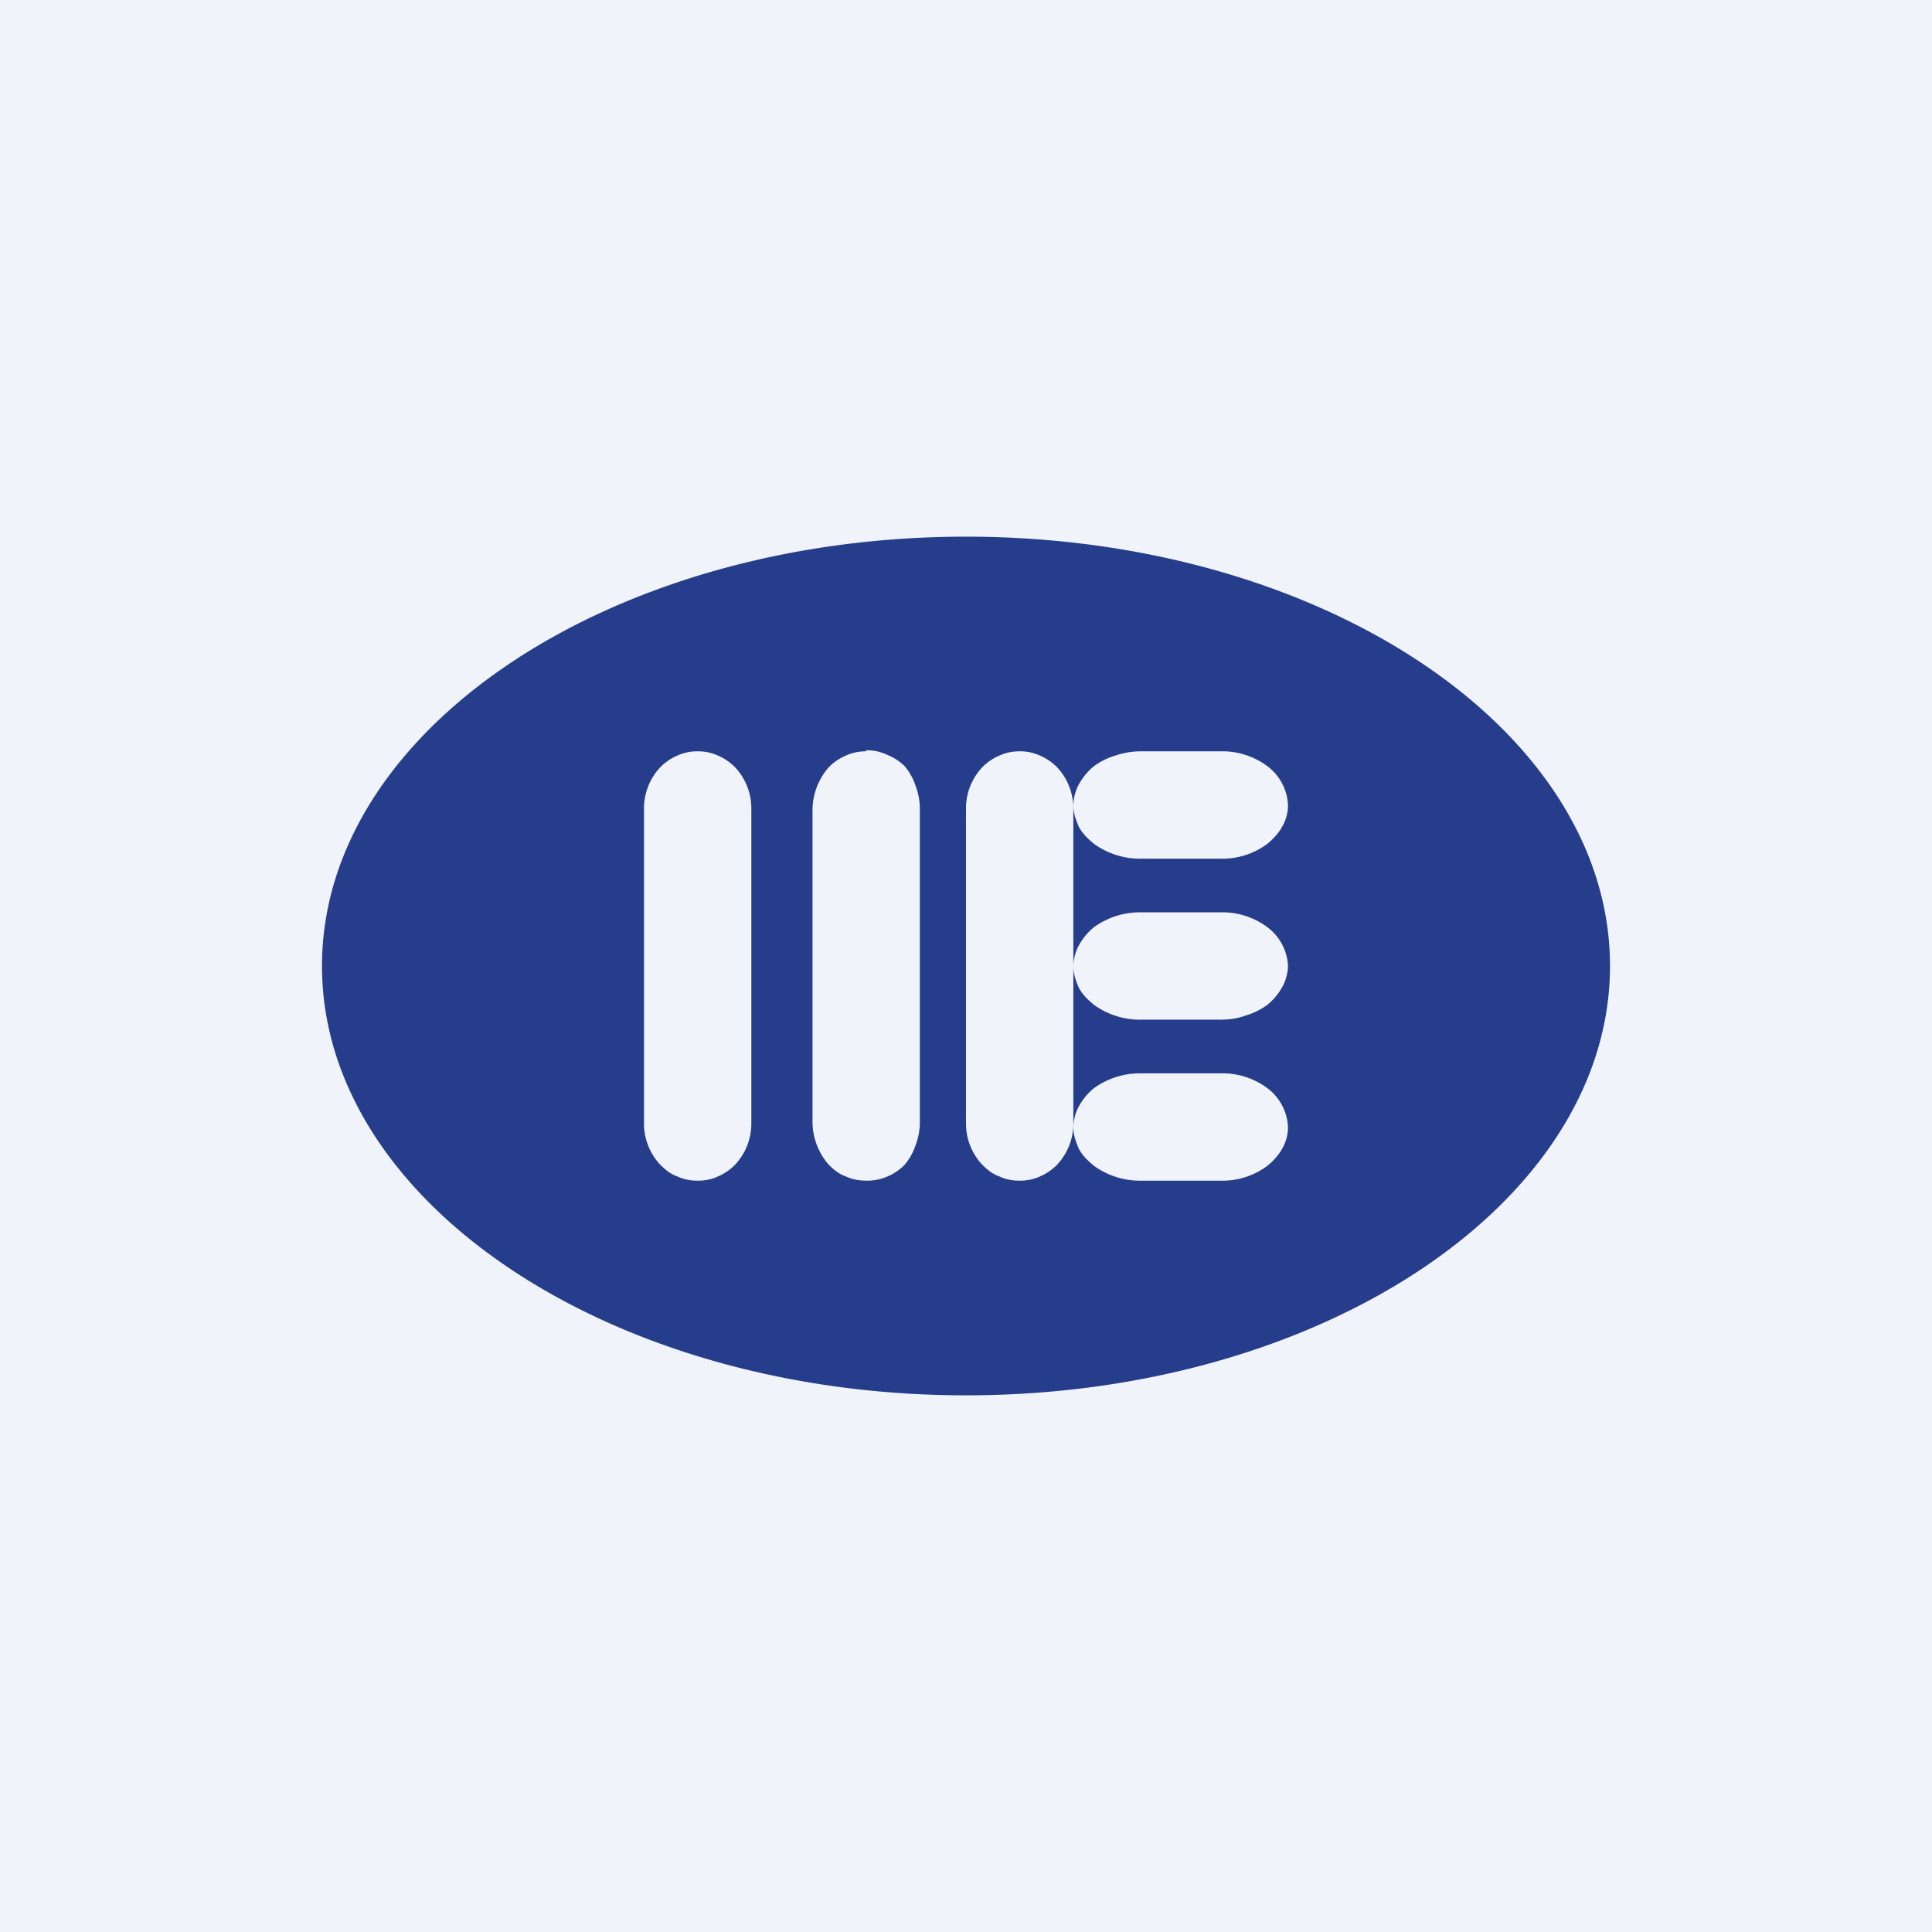
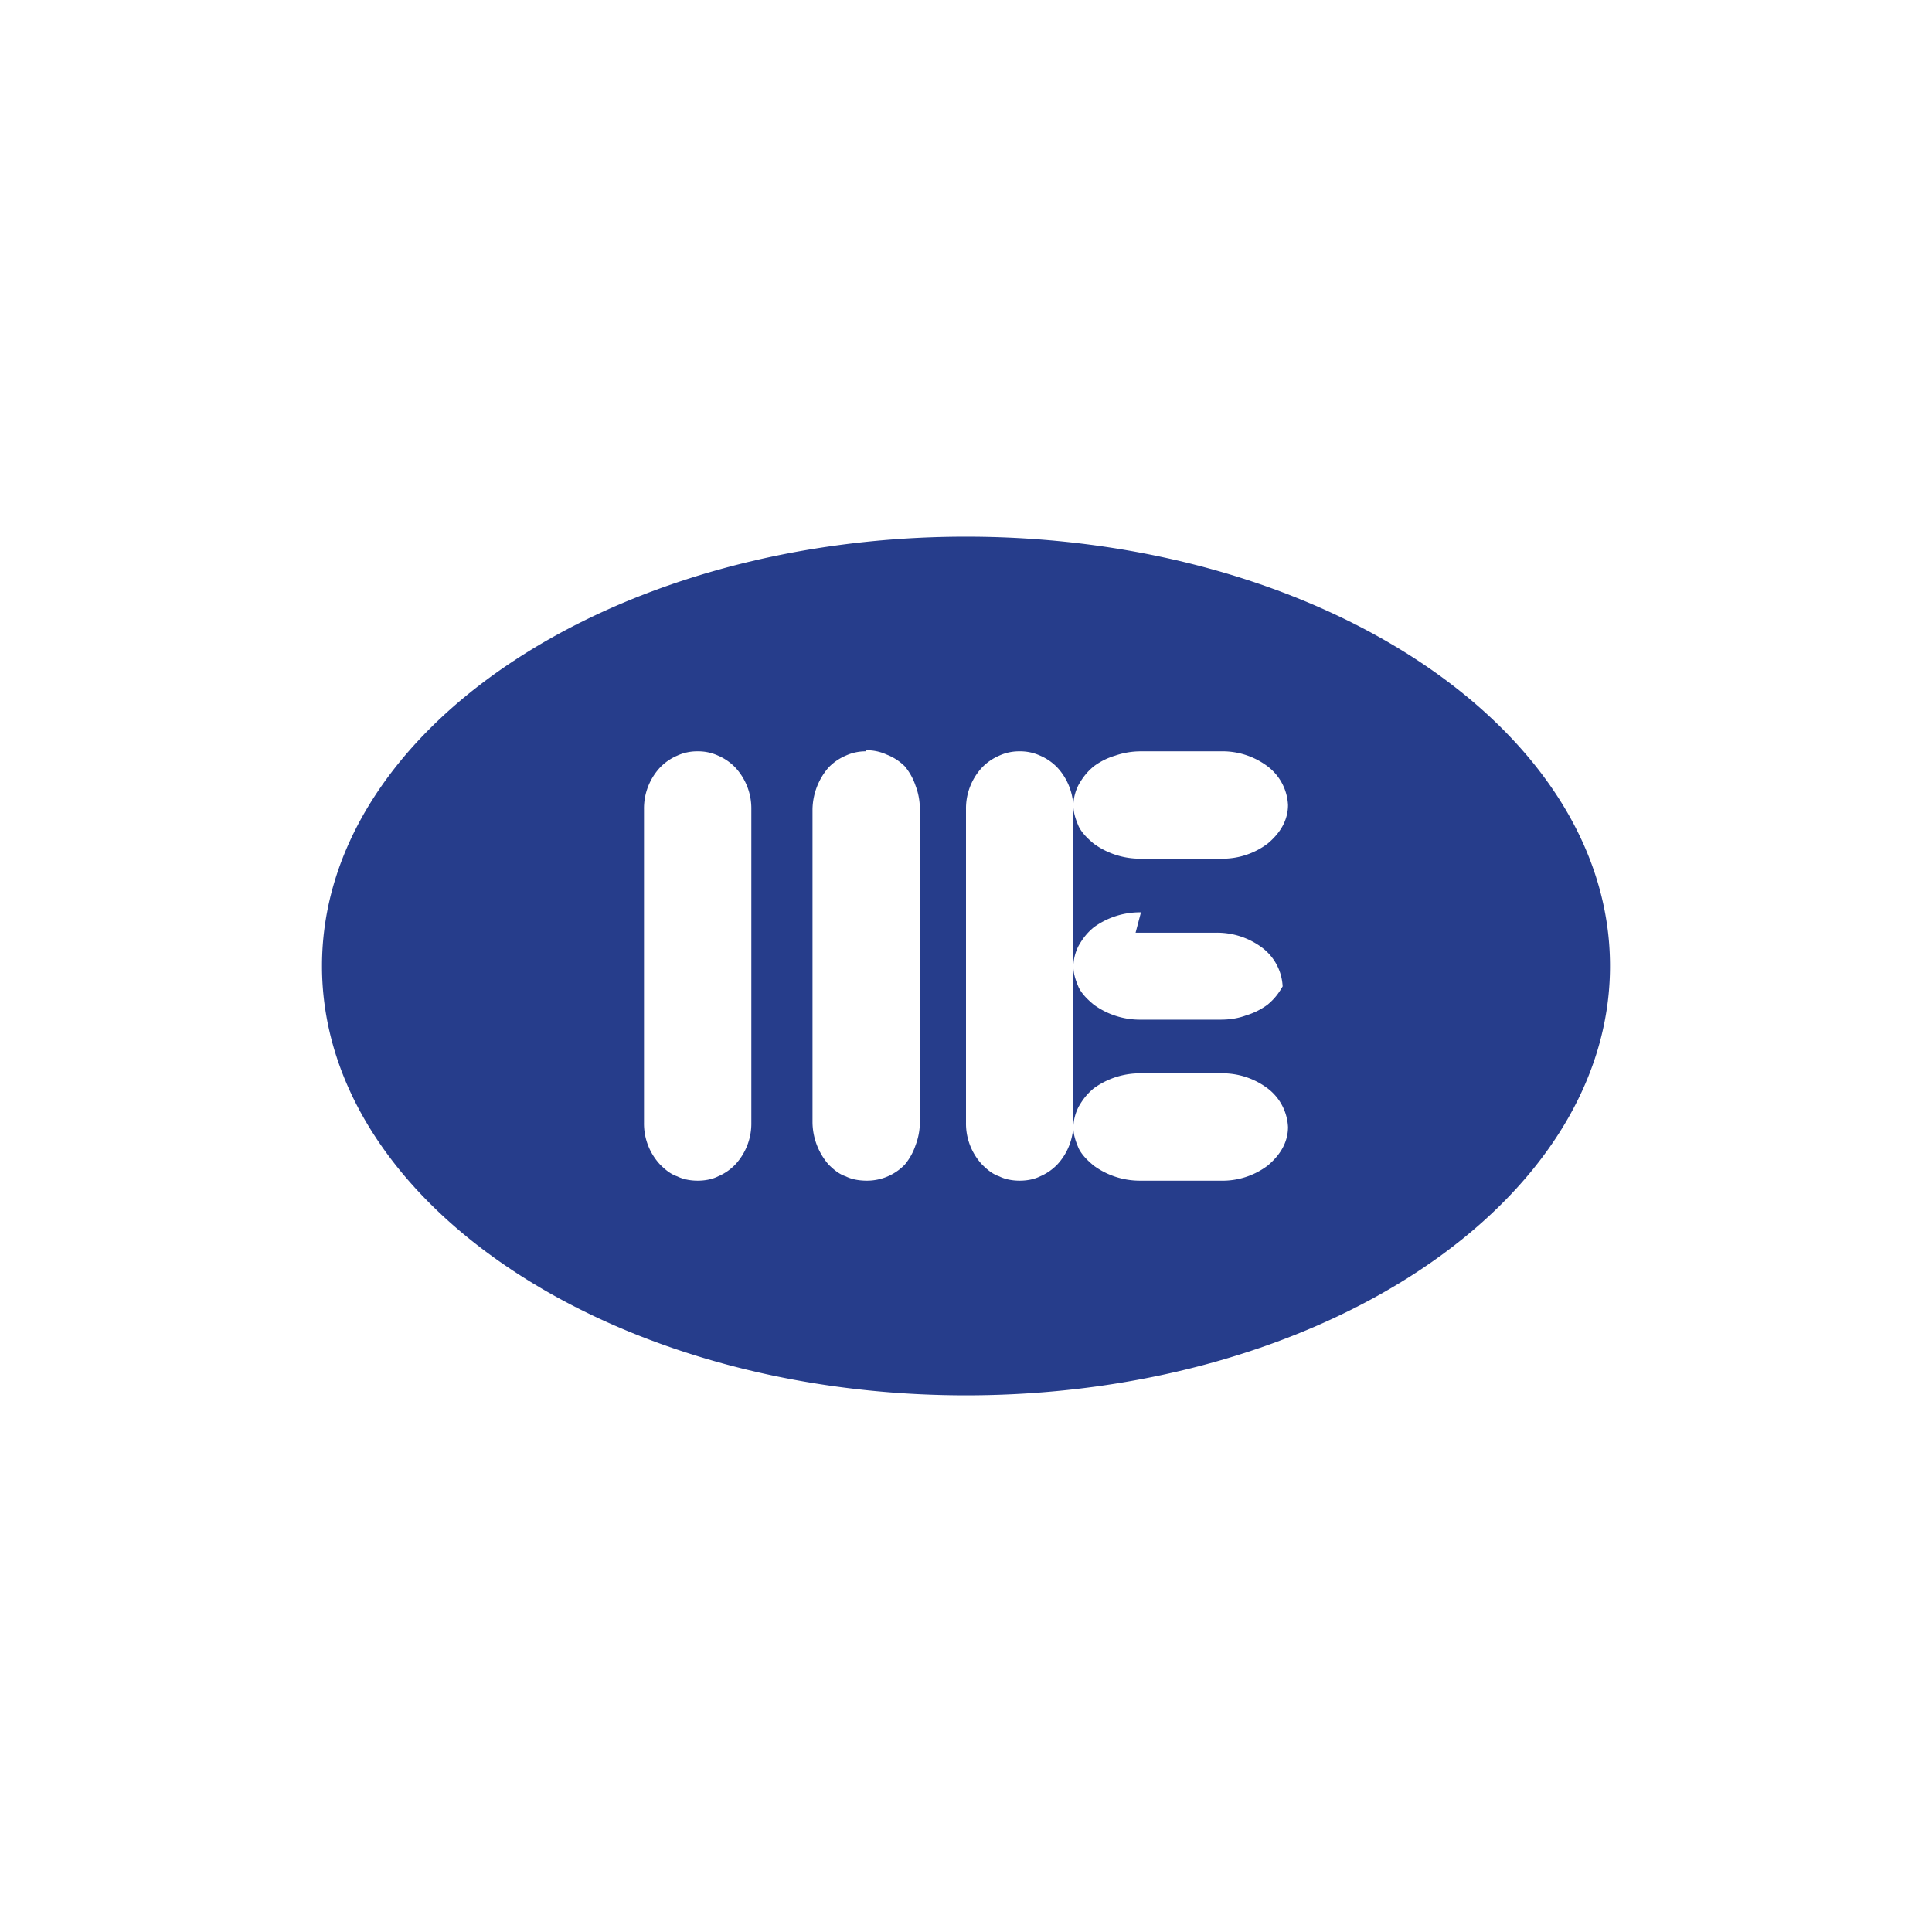
<svg xmlns="http://www.w3.org/2000/svg" width="18" height="18" viewBox="0 0 18 18">
-   <path fill="#F0F3FA" d="M0 0h18v18H0z" />
-   <path d="M9 5c3.31 0 6 1.8 6 4s-2.69 4-6 4-6-1.8-6-4 2.69-4 6-4ZM6.5 7a.44.44 0 0 0-.19.04.49.49 0 0 0-.16.11.56.56 0 0 0-.15.39v2.92a.56.56 0 0 0 .15.39c.05.05.1.09.16.11.06.03.13.04.19.04s.13-.01.19-.04a.49.49 0 0 0 .16-.11.56.56 0 0 0 .15-.39V7.54a.56.56 0 0 0-.15-.39.49.49 0 0 0-.16-.11A.44.44 0 0 0 6.5 7Zm1.57 0a.44.44 0 0 0-.19.04.49.49 0 0 0-.16.11.61.61 0 0 0-.15.39v2.92a.61.61 0 0 0 .15.39c.05.05.1.09.16.11.06.03.13.04.2.04a.49.49 0 0 0 .35-.15.56.56 0 0 0 .1-.18.61.61 0 0 0 .04-.2V7.53a.61.61 0 0 0-.04-.21.56.56 0 0 0-.1-.18.49.49 0 0 0-.17-.11.44.44 0 0 0-.19-.04ZM9.5 7a.44.44 0 0 0-.19.04.49.49 0 0 0-.16.11.56.56 0 0 0-.15.39v2.92a.56.56 0 0 0 .15.39c.05.05.1.09.16.11.06.03.13.04.19.04s.13-.01.19-.04a.49.49 0 0 0 .16-.11.56.56 0 0 0 .15-.39V7.54a.56.56 0 0 0-.15-.39.49.49 0 0 0-.16-.11A.44.44 0 0 0 9.5 7Zm1.13 3a.73.73 0 0 0-.44.14c-.06.05-.1.1-.14.17a.44.44 0 0 0-.05.19c0 .07.02.13.05.2.03.06.08.11.14.16a.73.73 0 0 0 .44.14h.74a.7.7 0 0 0 .44-.14c.12-.1.19-.22.19-.36a.48.48 0 0 0-.19-.36.7.7 0 0 0-.44-.14h-.74Zm0-1.5a.73.73 0 0 0-.44.14c-.06.05-.1.1-.14.17A.44.44 0 0 0 10 9c0 .07.02.13.05.2.03.06.08.11.14.16a.73.73 0 0 0 .44.14h.74c.08 0 .16-.01.24-.04a.65.65 0 0 0 .2-.1c.06-.05.1-.1.14-.17A.44.44 0 0 0 12 9a.48.48 0 0 0-.19-.36.7.7 0 0 0-.44-.14h-.74Zm0-1.5a.73.73 0 0 0-.24.04.64.64 0 0 0-.2.1c-.06.05-.1.1-.14.17a.44.44 0 0 0-.05.19c0 .07.02.13.05.2.03.06.08.11.14.16a.73.73 0 0 0 .44.14h.74a.7.7 0 0 0 .44-.14c.12-.1.19-.22.19-.36a.48.48 0 0 0-.19-.36.7.7 0 0 0-.44-.14h-.74Z" fill="#263D8B" />
+   <path d="M9 5c3.31 0 6 1.8 6 4s-2.69 4-6 4-6-1.8-6-4 2.69-4 6-4ZM6.5 7a.44.44 0 0 0-.19.04.49.49 0 0 0-.16.11.56.56 0 0 0-.15.39v2.92a.56.56 0 0 0 .15.39c.05.05.1.09.16.11.06.03.13.04.19.04s.13-.01.19-.04a.49.49 0 0 0 .16-.11.56.56 0 0 0 .15-.39V7.54a.56.56 0 0 0-.15-.39.49.49 0 0 0-.16-.11A.44.44 0 0 0 6.5 7Zm1.57 0a.44.44 0 0 0-.19.04.49.49 0 0 0-.16.11.61.61 0 0 0-.15.39v2.92a.61.61 0 0 0 .15.39c.05.05.1.09.16.11.06.03.13.04.2.04a.49.49 0 0 0 .35-.15.56.56 0 0 0 .1-.18.61.61 0 0 0 .04-.2V7.53a.61.61 0 0 0-.04-.21.56.56 0 0 0-.1-.18.49.49 0 0 0-.17-.11.44.44 0 0 0-.19-.04ZM9.5 7a.44.44 0 0 0-.19.04.49.49 0 0 0-.16.11.56.56 0 0 0-.15.39v2.92a.56.56 0 0 0 .15.39c.05.05.1.09.16.11.06.03.13.04.19.04s.13-.01.19-.04a.49.49 0 0 0 .16-.11.56.56 0 0 0 .15-.39V7.54a.56.56 0 0 0-.15-.39.49.49 0 0 0-.16-.11A.44.44 0 0 0 9.5 7Zm1.13 3a.73.73 0 0 0-.44.14c-.06.05-.1.1-.14.17a.44.44 0 0 0-.05.19c0 .07.02.13.05.2.03.06.08.11.14.16a.73.73 0 0 0 .44.14h.74a.7.7 0 0 0 .44-.14c.12-.1.19-.22.19-.36a.48.48 0 0 0-.19-.36.7.7 0 0 0-.44-.14h-.74Zm0-1.5a.73.73 0 0 0-.44.14c-.06.05-.1.1-.14.17A.44.44 0 0 0 10 9c0 .07.02.13.05.2.03.06.08.11.14.16a.73.73 0 0 0 .44.14h.74c.08 0 .16-.01.24-.04a.65.65 0 0 0 .2-.1c.06-.05.1-.1.14-.17a.48.48 0 0 0-.19-.36.7.7 0 0 0-.44-.14h-.74Zm0-1.5a.73.73 0 0 0-.24.04.64.64 0 0 0-.2.1c-.06.05-.1.1-.14.17a.44.44 0 0 0-.05.19c0 .07.02.13.05.2.03.06.08.11.14.16a.73.73 0 0 0 .44.14h.74a.7.7 0 0 0 .44-.14c.12-.1.19-.22.19-.36a.48.48 0 0 0-.19-.36.7.7 0 0 0-.44-.14h-.74Z" fill="#263D8B" />
</svg>